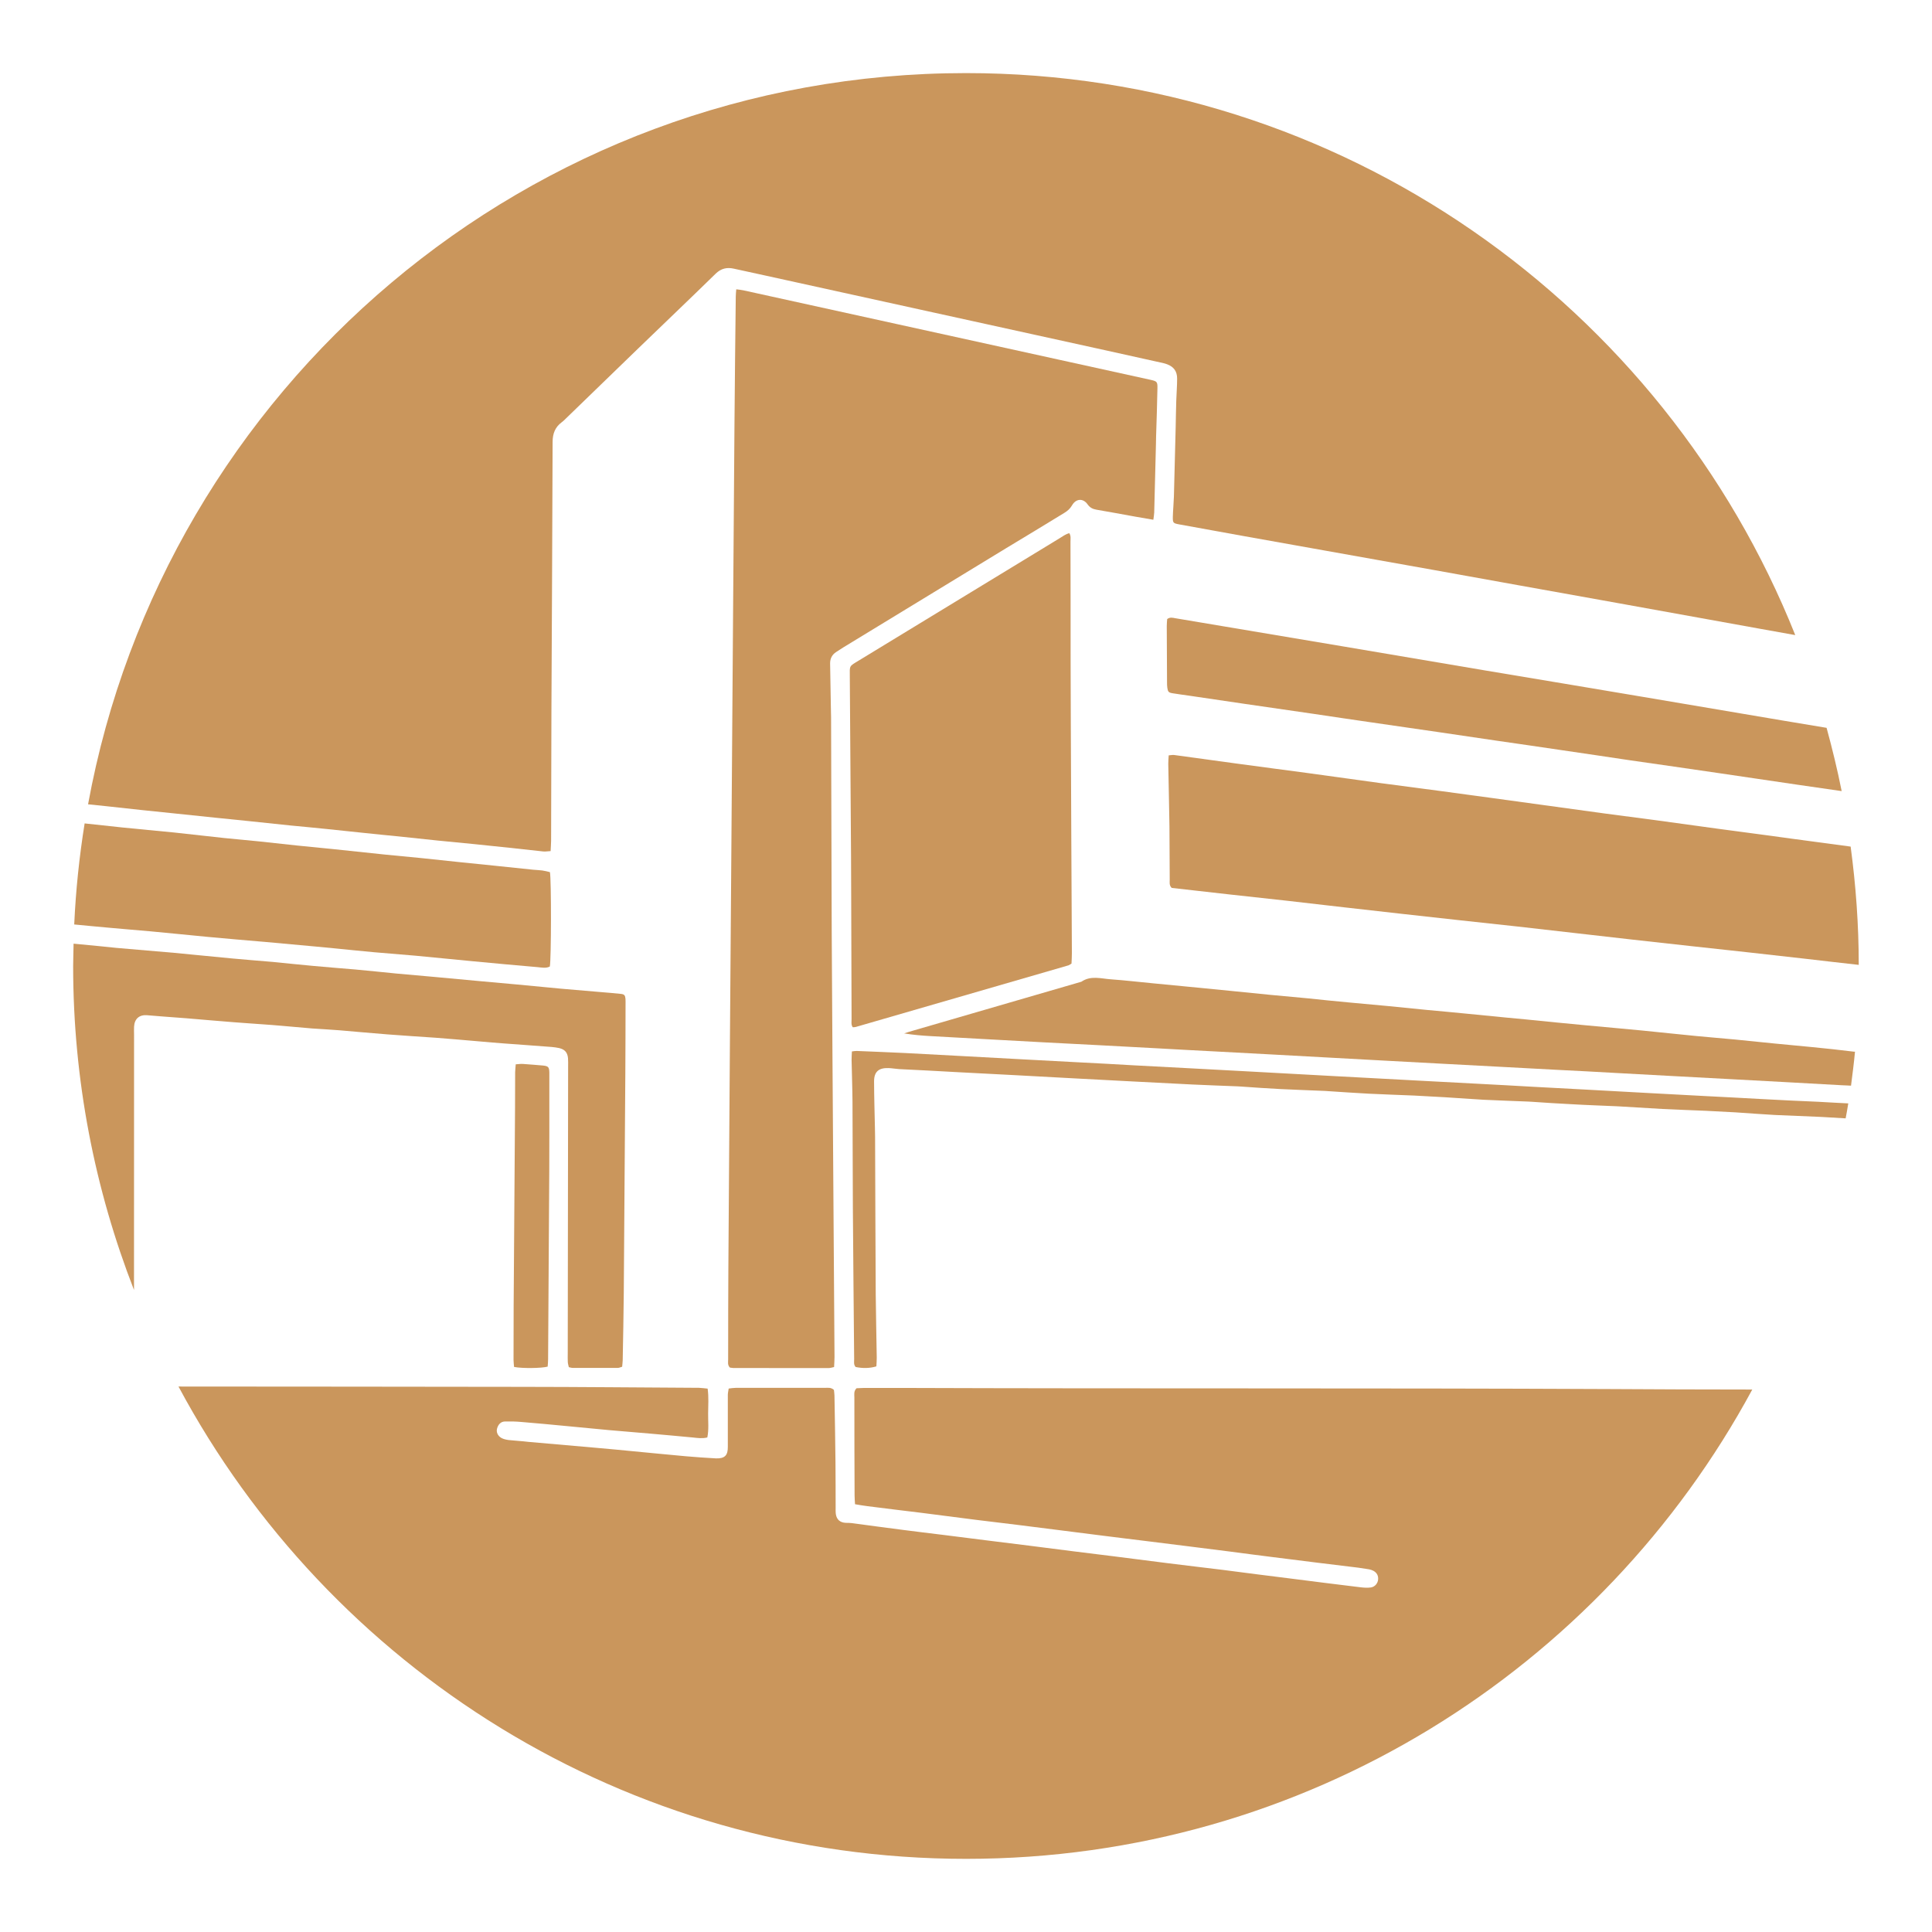
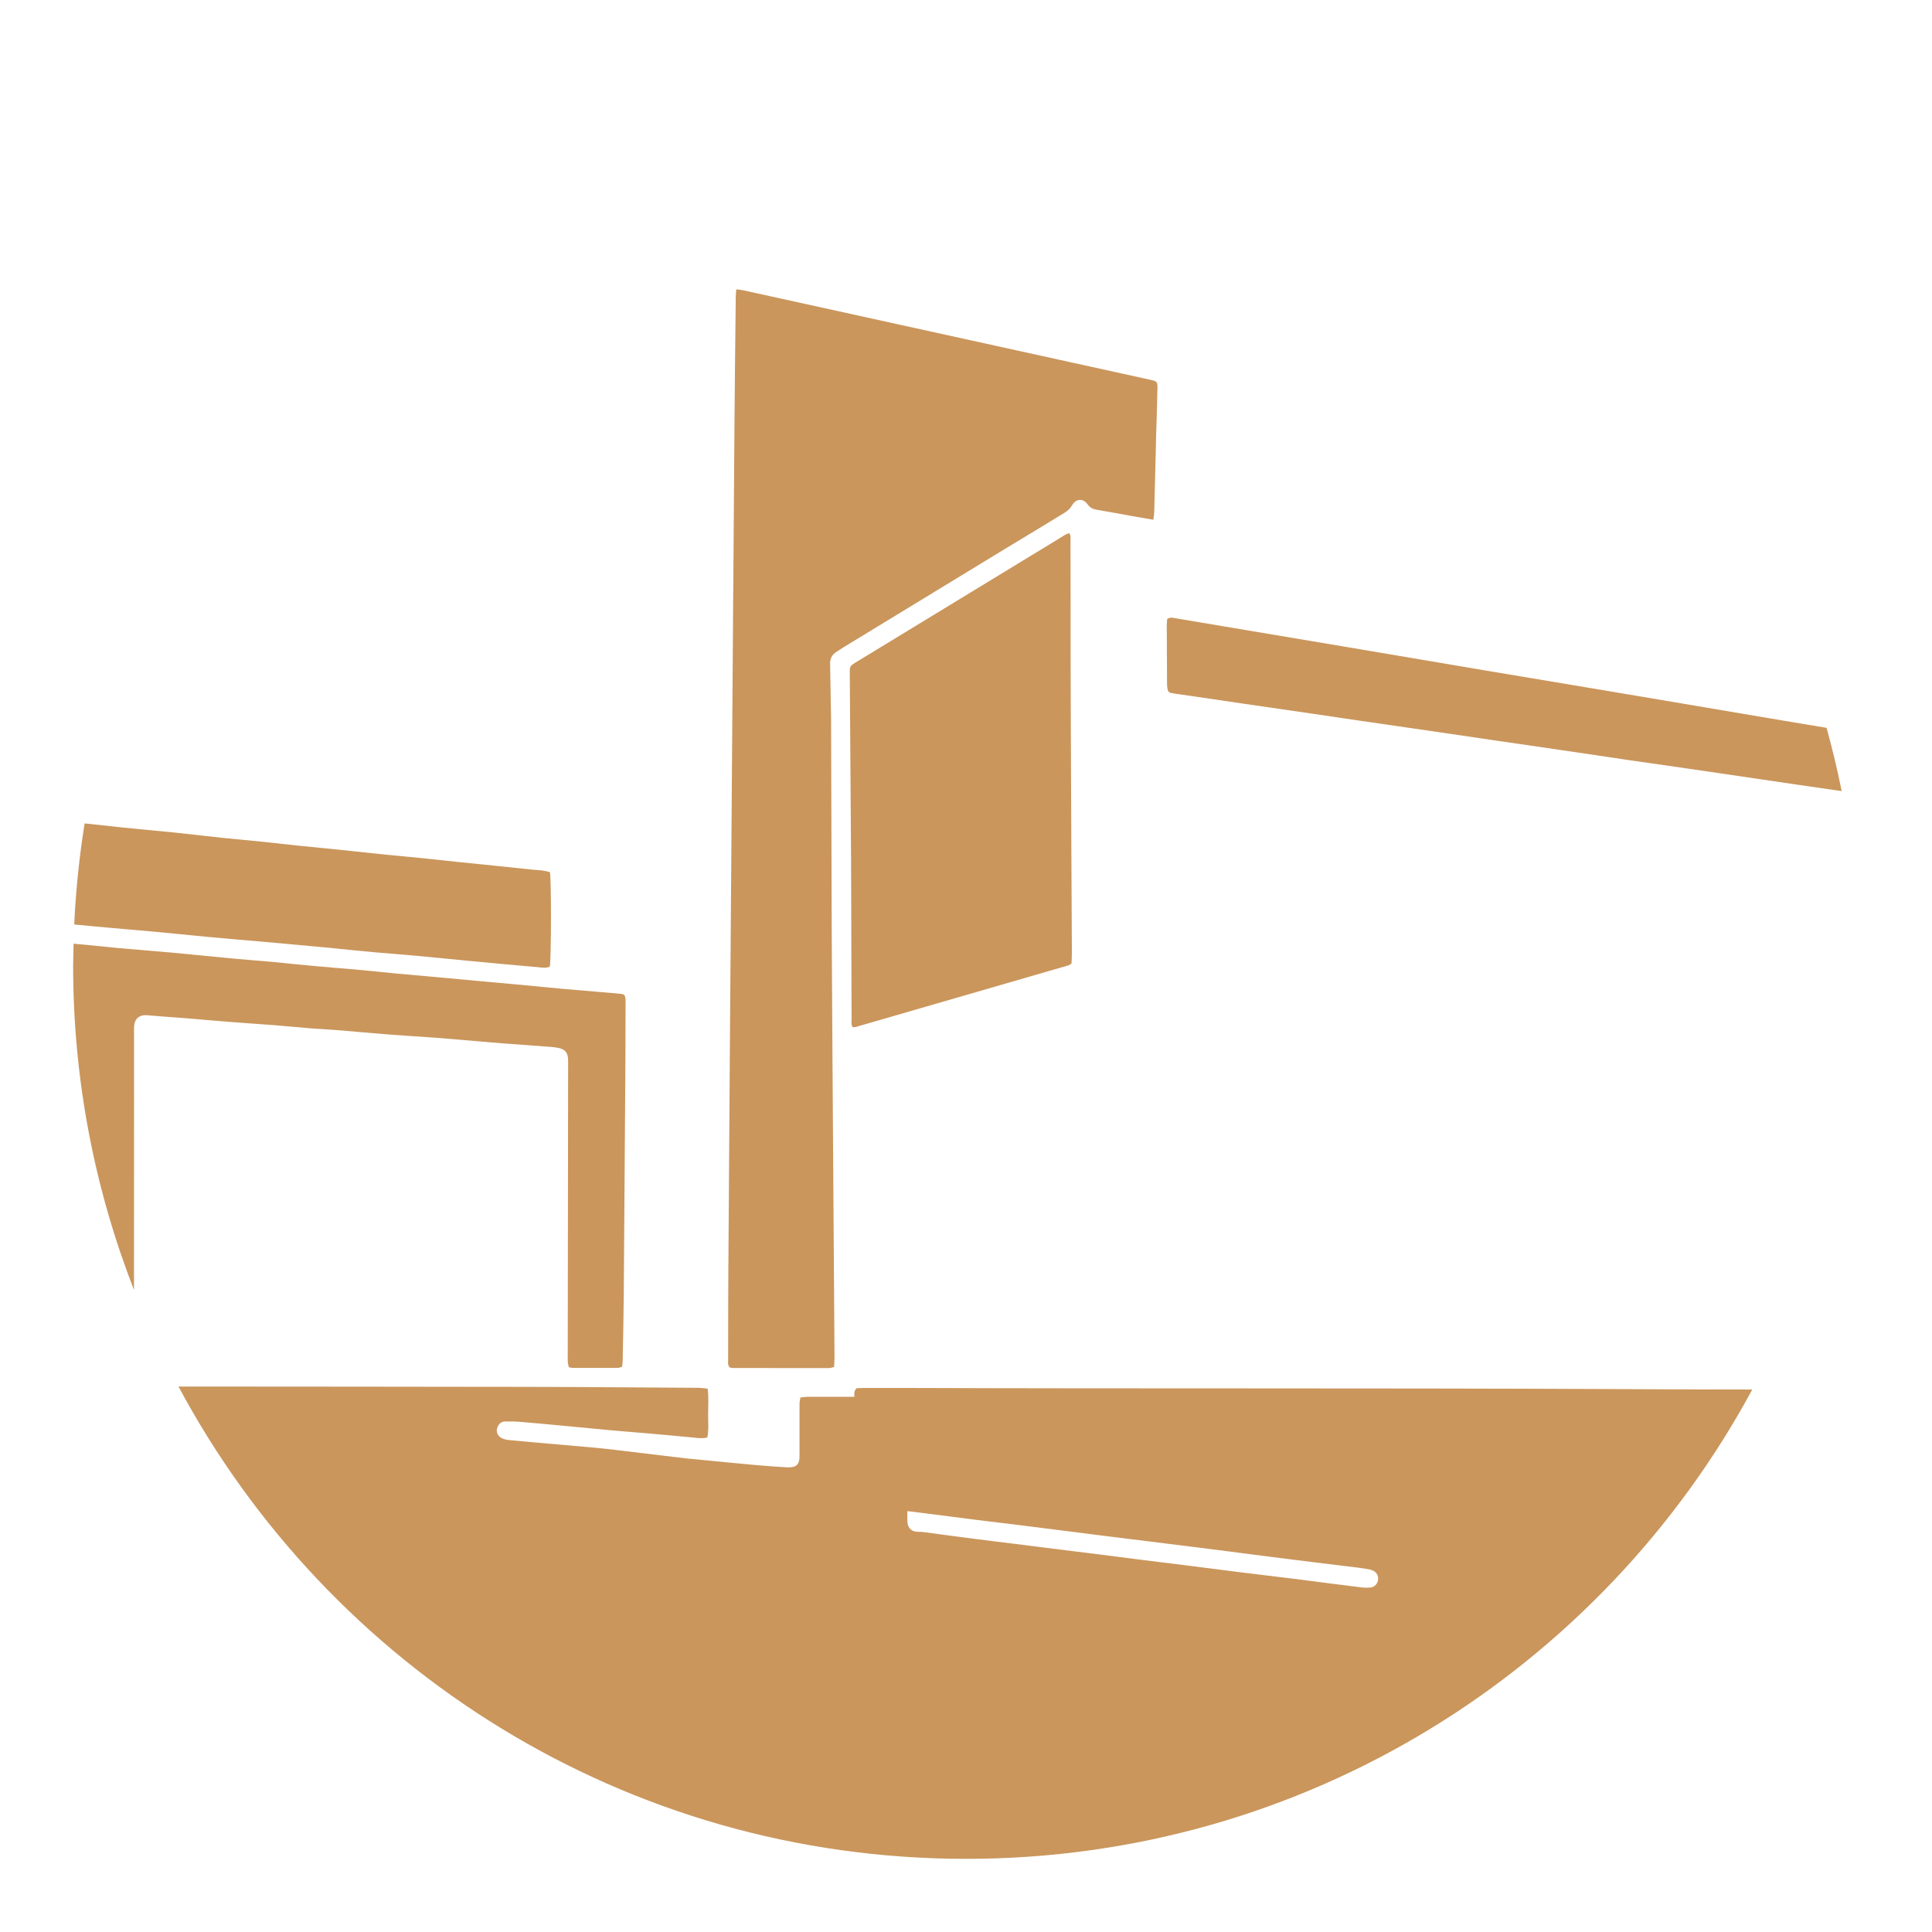
<svg xmlns="http://www.w3.org/2000/svg" version="1.1" id="Calque_1" x="0px" y="0px" width="36px" height="36px" viewBox="0 0 36 36" enable-background="new 0 0 36 36" xml:space="preserve">
  <g>
-     <path fill="#CA965C" d="M32.921,15.564c-0.3-0.04-0.6-0.08-0.899-0.12c-0.393-0.054-0.785-0.108-1.179-0.162   c-0.309-0.042-0.619-0.081-0.928-0.122c-0.393-0.055-0.786-0.109-1.179-0.162c-0.318-0.044-0.637-0.087-0.955-0.131   c-0.3-0.04-0.6-0.082-0.898-0.122c-0.389-0.052-0.778-0.102-1.167-0.154c-0.448-0.061-0.897-0.125-1.347-0.186   c-0.455-0.062-0.909-0.119-1.363-0.182c-0.375-0.051-0.748-0.103-1.123-0.154c-0.031-0.005-0.063,0.003-0.106,0.006   c-0.003,0.058-0.009,0.108-0.008,0.159c0.006,0.387,0.017,0.775,0.022,1.162c0.003,0.332,0.002,0.663,0.005,0.994   c0.001,0.051-0.014,0.104,0.037,0.155c0.348,0.04,0.705,0.081,1.062,0.12c0.361,0.04,0.724,0.078,1.085,0.119   c0.356,0.04,0.713,0.082,1.069,0.123c0.357,0.04,0.714,0.081,1.071,0.121c0.36,0.041,0.724,0.08,1.084,0.12   c0.356,0.038,0.714,0.077,1.07,0.116c0.357,0.04,0.714,0.081,1.071,0.122c0.355,0.04,0.713,0.081,1.07,0.122   c0.36,0.041,0.722,0.08,1.083,0.12c0.357,0.04,0.715,0.079,1.072,0.117c0.355,0.039,0.713,0.08,1.068,0.12   c0.333,0.037,0.664,0.079,0.997,0.114c0-0.748-0.054-1.482-0.151-2.204c-0.199-0.027-0.396-0.054-0.595-0.08   C33.566,15.653,33.244,15.608,32.921,15.564z" />
    <path fill="#CA965C" d="M30.63,12.988c-0.983-0.167-1.967-0.329-2.949-0.494c-0.87-0.146-1.741-0.296-2.612-0.442   c-1.058-0.179-2.115-0.355-3.173-0.533c-0.046-0.008-0.093-0.023-0.147,0.016c-0.003,0.038-0.008,0.083-0.008,0.13   c0.001,0.349,0.002,0.699,0.005,1.049c0,0.033,0,0.066,0.005,0.1c0.011,0.078,0.024,0.093,0.106,0.105   c0.098,0.016,0.196,0.029,0.295,0.043c0.351,0.051,0.701,0.104,1.051,0.155c0.425,0.061,0.851,0.123,1.276,0.185   c0.351,0.052,0.7,0.105,1.051,0.155c0.426,0.062,0.852,0.124,1.276,0.185c0.351,0.053,0.701,0.104,1.051,0.155   c0.421,0.062,0.842,0.12,1.262,0.184c0.417,0.06,0.832,0.123,1.249,0.185c0.551,0.08,1.103,0.157,1.654,0.239   c0.486,0.07,0.972,0.145,1.458,0.215c0.278,0.041,0.558,0.081,0.837,0.121c-0.079-0.398-0.175-0.79-0.281-1.179   c-0.264-0.043-0.528-0.087-0.793-0.132C32.372,13.284,31.501,13.135,30.63,12.988z" />
-     <path fill="#CA965C" d="M33.755,19.51c-0.23-0.022-0.461-0.043-0.692-0.066c-0.244-0.025-0.488-0.05-0.732-0.074   c-0.239-0.023-0.479-0.041-0.72-0.065c-0.339-0.032-0.677-0.07-1.015-0.103c-0.339-0.033-0.677-0.062-1.015-0.094   c-0.382-0.035-0.763-0.074-1.143-0.112c-0.127-0.011-0.254-0.024-0.382-0.036c-0.244-0.023-0.488-0.049-0.732-0.072   c-0.245-0.025-0.489-0.046-0.733-0.069c-0.244-0.024-0.488-0.049-0.732-0.073c-0.235-0.022-0.471-0.043-0.706-0.065   c-0.264-0.024-0.526-0.051-0.79-0.079c-0.23-0.021-0.46-0.042-0.69-0.064c-0.249-0.024-0.499-0.051-0.747-0.075   c-0.259-0.024-0.517-0.05-0.775-0.076c-0.221-0.021-0.442-0.043-0.663-0.064c-0.265-0.025-0.525-0.056-0.79-0.075   c-0.184-0.013-0.374-0.075-0.548,0.045c-1.049,0.305-2.097,0.608-3.145,0.914c-0.053,0.014-0.105,0.032-0.158,0.049   c0.17,0.028,0.337,0.042,0.504,0.051c0.349,0.02,0.699,0.038,1.048,0.058c0.353,0.018,0.707,0.038,1.06,0.058   c0.354,0.017,0.709,0.036,1.063,0.055c0.354,0.02,0.707,0.039,1.062,0.057c0.357,0.021,0.717,0.039,1.075,0.058   c0.349,0.019,0.698,0.036,1.047,0.056c0.354,0.02,0.708,0.038,1.062,0.058c0.354,0.018,0.708,0.038,1.062,0.058   c0.354,0.018,0.708,0.038,1.062,0.057c0.358,0.018,0.718,0.039,1.075,0.057c0.35,0.019,0.699,0.037,1.048,0.056   c0.363,0.019,0.727,0.036,1.09,0.058c0.344,0.019,0.688,0.036,1.032,0.056c0.354,0.02,0.708,0.038,1.063,0.057   c0.358,0.02,0.717,0.039,1.074,0.058c0.35,0.02,0.699,0.038,1.048,0.058c0.057,0.001,0.112,0.006,0.169,0.008   c0.027-0.21,0.054-0.42,0.074-0.633c-0.006,0-0.011,0-0.016,0C34.28,19.563,34.018,19.536,33.755,19.51z" />
-     <path fill="#CA965C" d="M32.821,20.479c-0.358-0.021-0.718-0.038-1.075-0.057c-0.35-0.019-0.698-0.037-1.048-0.056   c-0.358-0.021-0.717-0.039-1.076-0.059c-0.349-0.018-0.697-0.037-1.047-0.056c-0.353-0.021-0.707-0.039-1.061-0.058   c-0.358-0.019-0.717-0.038-1.076-0.057c-0.349-0.02-0.698-0.038-1.046-0.056c-0.359-0.02-0.718-0.037-1.075-0.058   c-0.354-0.019-0.708-0.038-1.063-0.058c-0.354-0.018-0.708-0.037-1.062-0.057c-0.354-0.019-0.706-0.038-1.061-0.056   c-0.35-0.021-0.698-0.039-1.047-0.057c-0.363-0.02-0.727-0.038-1.09-0.058c-0.343-0.02-0.688-0.037-1.033-0.056   c-0.363-0.019-0.726-0.04-1.089-0.058c-0.302-0.015-0.605-0.026-0.907-0.039c-0.026-0.001-0.053,0.004-0.091,0.009   c-0.002,0.058-0.007,0.108-0.006,0.159c0.005,0.26,0.015,0.52,0.017,0.78c0.004,0.656,0.003,1.314,0.007,1.973   c0.006,0.94,0.016,1.881,0.024,2.822c0,0.049-0.012,0.104,0.028,0.146c0.135,0.028,0.27,0.024,0.386-0.012   c0.002-0.049,0.008-0.106,0.007-0.162c-0.005-0.393-0.016-0.784-0.019-1.176c-0.006-0.98-0.008-1.957-0.012-2.938   c0-0.058-0.003-0.112-0.003-0.17c-0.006-0.289-0.015-0.577-0.016-0.864c0-0.181,0.087-0.254,0.269-0.248   c0.066,0.002,0.132,0.015,0.198,0.019c0.369,0.019,0.736,0.036,1.104,0.058c0.359,0.019,0.718,0.036,1.075,0.056   c0.364,0.02,0.728,0.038,1.09,0.059c0.354,0.018,0.708,0.037,1.062,0.056c0.379,0.02,0.755,0.038,1.133,0.058   c0.278,0.013,0.557,0.023,0.836,0.034c0.022,0.002,0.047,0.002,0.069,0.004c0.246,0.017,0.491,0.035,0.737,0.047   c0.277,0.014,0.557,0.023,0.836,0.035c0.018,0.002,0.036,0.004,0.056,0.004c0.249,0.017,0.499,0.033,0.75,0.047   c0.283,0.014,0.566,0.023,0.849,0.035c0.189,0.011,0.379,0.021,0.566,0.031c0.241,0.015,0.481,0.032,0.722,0.047   c0.277,0.013,0.557,0.023,0.836,0.034c0.023,0,0.047,0.002,0.071,0.004c0.244,0.016,0.489,0.034,0.734,0.045   c0.278,0.017,0.558,0.025,0.836,0.038c0.019,0,0.037,0.002,0.057,0.003c0.269,0.016,0.537,0.032,0.807,0.048   c0.269,0.013,0.537,0.023,0.806,0.034c0.185,0.011,0.369,0.019,0.553,0.029c0.246,0.017,0.49,0.035,0.736,0.049   c0.277,0.013,0.556,0.023,0.835,0.035c0.019,0,0.038,0.001,0.057,0.003c0.141,0.009,0.283,0.018,0.424,0.025   c0.017-0.094,0.035-0.185,0.049-0.279c-0.185-0.01-0.371-0.018-0.558-0.03C33.529,20.516,33.175,20.498,32.821,20.479z" />
-     <path fill="#CA965C" d="M10.111,19.854c-0.122-0.01-0.244-0.021-0.367-0.029c-0.041-0.003-0.083,0.004-0.134,0.007   c-0.004,0.057-0.01,0.102-0.011,0.146c-0.001,0.225,0,0.445-0.002,0.667c-0.009,1.235-0.018,2.469-0.026,3.701   c-0.002,0.331-0.002,0.661-0.002,0.993c0,0.045,0.007,0.09,0.01,0.132c0.153,0.03,0.512,0.025,0.626-0.006   c0.003-0.043,0.008-0.09,0.008-0.135c0.008-1.187,0.016-2.373,0.022-3.56c0.002-0.502,0.001-1.003,0.001-1.503   c0-0.095,0.001-0.188,0-0.284C10.233,19.881,10.216,19.864,10.111,19.854z" />
-     <path fill="#CA965C" d="M16.759,25.862c-0.218,0-0.435,0-0.653,0c-0.052,0-0.103,0.006-0.146,0.006   c-0.055,0.057-0.04,0.115-0.04,0.17c0,0.331,0,0.663,0.001,0.994c0,0.277,0.002,0.558,0.003,0.836c0,0.051,0.005,0.104,0.008,0.161   c0.083,0.013,0.156,0.028,0.23,0.036c0.337,0.044,0.675,0.083,1.013,0.125c0.337,0.042,0.675,0.086,1.012,0.13   c0.257,0.03,0.515,0.062,0.773,0.094c0.271,0.035,0.544,0.07,0.816,0.103c0.258,0.032,0.515,0.065,0.772,0.098   c0.272,0.033,0.544,0.069,0.815,0.101c0.268,0.034,0.535,0.066,0.802,0.1c0.249,0.03,0.497,0.064,0.745,0.094   c0.263,0.036,0.525,0.068,0.788,0.102c0.276,0.035,0.552,0.07,0.829,0.104c0.263,0.032,0.525,0.063,0.787,0.096   c0.065,0.009,0.132,0.019,0.196,0.03c0.028,0.006,0.056,0.014,0.08,0.027c0.065,0.035,0.096,0.091,0.089,0.165   c-0.007,0.07-0.059,0.134-0.134,0.146c-0.061,0.008-0.122,0.005-0.183-0.002c-0.447-0.054-0.892-0.11-1.336-0.167   c-0.413-0.05-0.825-0.105-1.238-0.158c-0.336-0.042-0.675-0.08-1.012-0.123c-0.338-0.042-0.676-0.085-1.012-0.129   c-0.259-0.032-0.517-0.063-0.774-0.096c-0.272-0.034-0.544-0.069-0.815-0.104c-0.257-0.032-0.515-0.063-0.773-0.096   c-0.272-0.034-0.544-0.068-0.816-0.103c-0.258-0.032-0.516-0.062-0.773-0.096c-0.314-0.04-0.628-0.083-0.941-0.125   c-0.037-0.005-0.075-0.004-0.113-0.005c-0.104-0.005-0.168-0.059-0.184-0.161c-0.006-0.042-0.004-0.086-0.004-0.127   c-0.001-0.279,0-0.559-0.003-0.838c-0.004-0.416-0.012-0.831-0.019-1.247c-0.001-0.037-0.007-0.074-0.01-0.104   c-0.056-0.051-0.115-0.038-0.17-0.038c-0.463,0-0.927,0-1.391,0c-0.09,0-0.18-0.002-0.27,0c-0.042,0-0.083,0.007-0.13,0.013   c-0.006,0.045-0.016,0.08-0.016,0.117c-0.001,0.322-0.001,0.643,0,0.966c0.002,0.16-0.054,0.223-0.221,0.218   c-0.188-0.009-0.377-0.025-0.565-0.04c-0.174-0.017-0.349-0.033-0.522-0.049c-0.264-0.024-0.527-0.051-0.79-0.076   C11.345,27,11.222,26.989,11.1,26.977c-0.418-0.036-0.837-0.074-1.256-0.11c-0.122-0.015-0.245-0.021-0.366-0.034   c-0.046-0.006-0.095-0.017-0.134-0.038c-0.072-0.041-0.101-0.113-0.081-0.179c0.022-0.076,0.071-0.129,0.151-0.129   c0.1-0.002,0.199,0,0.298,0.009c0.287,0.023,0.574,0.051,0.86,0.078c0.259,0.025,0.518,0.05,0.776,0.074   c0.258,0.023,0.518,0.043,0.777,0.066c0.263,0.022,0.526,0.048,0.79,0.072c0.084,0.009,0.168,0.022,0.265-0.001   c0.031-0.15,0.013-0.3,0.015-0.447c0.001-0.15,0.013-0.302-0.009-0.463c-0.06-0.006-0.11-0.013-0.161-0.015   c-1.105-0.006-2.213-0.017-3.319-0.018c-2.126-0.002-4.253-0.006-6.38-0.006c2.802,5.236,8.322,8.801,14.676,8.801   c6.333,0,11.837-3.539,14.649-8.745c-0.89-0.001-1.778-0.003-2.668-0.009C25.574,25.862,21.166,25.878,16.759,25.862z" />
+     <path fill="#CA965C" d="M16.759,25.862c-0.218,0-0.435,0-0.653,0c-0.052,0-0.103,0.006-0.146,0.006   c-0.055,0.057-0.04,0.115-0.04,0.17c0,0.331,0,0.663,0.001,0.994c0,0.277,0.002,0.558,0.003,0.836c0,0.051,0.005,0.104,0.008,0.161   c0.083,0.013,0.156,0.028,0.23,0.036c0.337,0.044,0.675,0.083,1.013,0.125c0.337,0.042,0.675,0.086,1.012,0.13   c0.257,0.03,0.515,0.062,0.773,0.094c0.271,0.035,0.544,0.07,0.816,0.103c0.258,0.032,0.515,0.065,0.772,0.098   c0.272,0.033,0.544,0.069,0.815,0.101c0.268,0.034,0.535,0.066,0.802,0.1c0.249,0.03,0.497,0.064,0.745,0.094   c0.263,0.036,0.525,0.068,0.788,0.102c0.276,0.035,0.552,0.07,0.829,0.104c0.263,0.032,0.525,0.063,0.787,0.096   c0.065,0.009,0.132,0.019,0.196,0.03c0.028,0.006,0.056,0.014,0.08,0.027c0.065,0.035,0.096,0.091,0.089,0.165   c-0.007,0.07-0.059,0.134-0.134,0.146c-0.061,0.008-0.122,0.005-0.183-0.002c-0.413-0.05-0.825-0.105-1.238-0.158c-0.336-0.042-0.675-0.08-1.012-0.123c-0.338-0.042-0.676-0.085-1.012-0.129   c-0.259-0.032-0.517-0.063-0.774-0.096c-0.272-0.034-0.544-0.069-0.815-0.104c-0.257-0.032-0.515-0.063-0.773-0.096   c-0.272-0.034-0.544-0.068-0.816-0.103c-0.258-0.032-0.516-0.062-0.773-0.096c-0.314-0.04-0.628-0.083-0.941-0.125   c-0.037-0.005-0.075-0.004-0.113-0.005c-0.104-0.005-0.168-0.059-0.184-0.161c-0.006-0.042-0.004-0.086-0.004-0.127   c-0.001-0.279,0-0.559-0.003-0.838c-0.004-0.416-0.012-0.831-0.019-1.247c-0.001-0.037-0.007-0.074-0.01-0.104   c-0.056-0.051-0.115-0.038-0.17-0.038c-0.463,0-0.927,0-1.391,0c-0.09,0-0.18-0.002-0.27,0c-0.042,0-0.083,0.007-0.13,0.013   c-0.006,0.045-0.016,0.08-0.016,0.117c-0.001,0.322-0.001,0.643,0,0.966c0.002,0.16-0.054,0.223-0.221,0.218   c-0.188-0.009-0.377-0.025-0.565-0.04c-0.174-0.017-0.349-0.033-0.522-0.049c-0.264-0.024-0.527-0.051-0.79-0.076   C11.345,27,11.222,26.989,11.1,26.977c-0.418-0.036-0.837-0.074-1.256-0.11c-0.122-0.015-0.245-0.021-0.366-0.034   c-0.046-0.006-0.095-0.017-0.134-0.038c-0.072-0.041-0.101-0.113-0.081-0.179c0.022-0.076,0.071-0.129,0.151-0.129   c0.1-0.002,0.199,0,0.298,0.009c0.287,0.023,0.574,0.051,0.86,0.078c0.259,0.025,0.518,0.05,0.776,0.074   c0.258,0.023,0.518,0.043,0.777,0.066c0.263,0.022,0.526,0.048,0.79,0.072c0.084,0.009,0.168,0.022,0.265-0.001   c0.031-0.15,0.013-0.3,0.015-0.447c0.001-0.15,0.013-0.302-0.009-0.463c-0.06-0.006-0.11-0.013-0.161-0.015   c-1.105-0.006-2.213-0.017-3.319-0.018c-2.126-0.002-4.253-0.006-6.38-0.006c2.802,5.236,8.322,8.801,14.676,8.801   c6.333,0,11.837-3.539,14.649-8.745c-0.89-0.001-1.778-0.003-2.668-0.009C25.574,25.862,21.166,25.878,16.759,25.862z" />
    <path fill="#CA965C" d="M19.832,9.557c0.057-0.035,0.105-0.075,0.141-0.136c0.074-0.133,0.209-0.143,0.294-0.021   c0.044,0.061,0.095,0.085,0.162,0.097c0.242,0.041,0.483,0.086,0.726,0.13c0.105,0.019,0.213,0.037,0.336,0.058   c0.007-0.059,0.015-0.096,0.016-0.133c0.011-0.42,0.021-0.841,0.032-1.262c0.001-0.051,0.001-0.104,0.003-0.156   c0.009-0.297,0.02-0.595,0.025-0.893c0.003-0.126-0.006-0.136-0.126-0.163c-0.508-0.112-1.017-0.224-1.524-0.335   c-1.065-0.234-2.132-0.468-3.199-0.703c-0.956-0.21-1.911-0.421-2.866-0.63c-0.04-0.009-0.082-0.012-0.133-0.019   c-0.004,0.052-0.009,0.094-0.009,0.135c-0.009,0.784-0.018,1.57-0.024,2.355c-0.01,1.262-0.02,2.524-0.028,3.786   c-0.01,1.333-0.019,2.667-0.029,4.001c-0.009,1.248-0.019,2.496-0.028,3.745c-0.01,1.407-0.02,2.818-0.029,4.227   c-0.002,0.256-0.001,0.512-0.003,0.766c0,0.309-0.002,0.616-0.001,0.923c0,0.05-0.014,0.104,0.031,0.153   c0.02,0.002,0.043,0.009,0.066,0.009c0.59,0.001,1.182,0.001,1.773,0.001c0.031,0,0.063-0.01,0.104-0.019   c0.003-0.065,0.008-0.127,0.008-0.187c-0.007-1.121-0.016-2.242-0.023-3.362c-0.01-1.512-0.021-3.027-0.029-4.539   c-0.005-1.339-0.008-2.678-0.012-4.015c0-0.067-0.003-0.132-0.004-0.199c-0.004-0.27-0.01-0.539-0.014-0.808   c-0.001-0.091,0.036-0.165,0.115-0.215c0.044-0.026,0.087-0.058,0.13-0.084c1.015-0.618,2.028-1.236,3.041-1.853   C19.114,9.995,19.473,9.776,19.832,9.557z" />
    <path fill="#CA965C" d="M15.889,19.141c0.02-0.001,0.04,0,0.057-0.005c1.321-0.382,2.642-0.766,3.963-1.148   c0.018-0.006,0.031-0.019,0.057-0.033c0.003-0.063,0.007-0.129,0.007-0.193c-0.007-1.433-0.015-2.864-0.02-4.297   c-0.004-0.766-0.004-1.531-0.004-2.297c-0.002-0.36,0-0.719-0.002-1.078c0-0.05,0.011-0.103-0.022-0.155   c-0.073,0.019-0.129,0.063-0.188,0.099c-1.245,0.757-2.488,1.515-3.731,2.272c-0.189,0.115-0.172,0.091-0.171,0.301   c0.008,1.12,0.016,2.241,0.023,3.36c0.001,0.266,0.003,0.53,0.003,0.796c0.002,0.741,0.004,1.484,0.007,2.226   C15.869,19.036,15.855,19.091,15.889,19.141z" />
-     <path fill="#CA965C" d="M2.64,15.094c0.216,0.022,0.432,0.045,0.648,0.067c0.24,0.024,0.479,0.051,0.719,0.075   c0.217,0.022,0.433,0.044,0.648,0.066c0.253,0.026,0.507,0.054,0.761,0.08c0.226,0.022,0.452,0.042,0.677,0.066   c0.226,0.022,0.451,0.049,0.677,0.071c0.221,0.024,0.441,0.045,0.663,0.067c0.239,0.025,0.479,0.052,0.718,0.076   c0.225,0.022,0.451,0.044,0.677,0.066c0.221,0.023,0.442,0.047,0.663,0.069c0.211,0.023,0.422,0.047,0.634,0.069   c0.04,0.004,0.082-0.005,0.135-0.007c0.002-0.069,0.009-0.13,0.009-0.189c0.003-0.814,0.003-1.627,0.006-2.441   c0.007-1.664,0.018-3.329,0.022-4.994c0-0.155,0.047-0.276,0.171-0.368c0.031-0.022,0.057-0.05,0.084-0.076   c0.448-0.434,0.896-0.87,1.345-1.303c0.479-0.464,0.963-0.923,1.439-1.389c0.101-0.098,0.209-0.121,0.337-0.093   c0.203,0.043,0.406,0.088,0.609,0.133c0.946,0.208,1.893,0.417,2.839,0.624c1.164,0.255,2.327,0.511,3.491,0.767   c0.337,0.074,0.674,0.149,1.01,0.224c0.042,0.009,0.084,0.018,0.124,0.033c0.126,0.047,0.189,0.133,0.188,0.269   c0,0.137-0.012,0.273-0.016,0.41c-0.006,0.166-0.007,0.331-0.011,0.496c-0.011,0.43-0.021,0.861-0.033,1.291   c-0.004,0.127-0.017,0.254-0.02,0.382c-0.001,0.109,0.006,0.115,0.118,0.136c0.404,0.074,0.809,0.148,1.214,0.22   c0.503,0.09,1.005,0.179,1.507,0.269c0.675,0.12,1.349,0.24,2.024,0.361c0.524,0.094,1.05,0.189,1.576,0.284   c0.628,0.113,1.255,0.225,1.883,0.338c0.875,0.158,1.749,0.316,2.624,0.474c0.217,0.039,0.435,0.078,0.652,0.117   C31.005,5.701,25.011,1.362,18,1.362c-8.159,0-14.941,5.875-16.359,13.625c0.112,0.011,0.225,0.022,0.337,0.035   C2.198,15.046,2.419,15.07,2.64,15.094z" />
    <path fill="#CA965C" d="M2.056,17.289c0.249,0.024,0.499,0.042,0.748,0.065c0.357,0.033,0.715,0.07,1.072,0.104   c0.357,0.034,0.715,0.063,1.072,0.094c0.307,0.028,0.612,0.056,0.918,0.084c0.122,0.011,0.245,0.022,0.367,0.035   c0.245,0.024,0.489,0.05,0.733,0.072c0.259,0.023,0.518,0.042,0.776,0.065c0.358,0.033,0.715,0.071,1.073,0.104   c0.399,0.038,0.799,0.075,1.199,0.109c0.077,0.007,0.159,0.026,0.231-0.011c0.027-0.13,0.029-1.627,0.002-1.759   c-0.043-0.011-0.092-0.024-0.143-0.031c-0.056-0.008-0.113-0.008-0.169-0.014c-0.239-0.024-0.479-0.051-0.719-0.075   C9,16.11,8.784,16.087,8.568,16.065c-0.24-0.024-0.479-0.051-0.719-0.076c-0.221-0.021-0.441-0.042-0.663-0.064   c-0.329-0.034-0.657-0.07-0.986-0.104c-0.221-0.023-0.442-0.043-0.664-0.066c-0.225-0.024-0.45-0.05-0.675-0.073   c-0.226-0.024-0.452-0.043-0.677-0.066c-0.315-0.034-0.629-0.069-0.943-0.104c-0.32-0.032-0.64-0.06-0.959-0.093   c-0.235-0.024-0.47-0.05-0.705-0.076c-0.099,0.618-0.165,1.244-0.194,1.883C1.607,17.247,1.831,17.27,2.056,17.289z" />
    <path fill="#CA965C" d="M2.497,24.037c0.001-1.584,0.001-3.166,0.001-4.75c0-0.052-0.003-0.104,0-0.156   c0.008-0.146,0.096-0.225,0.241-0.214c0.095,0.009,0.189,0.016,0.283,0.023c0.15,0.01,0.301,0.022,0.452,0.034   c0.292,0.024,0.584,0.051,0.875,0.073c0.169,0.014,0.339,0.024,0.509,0.037c0.137,0.008,0.273,0.021,0.41,0.032   c0.183,0.016,0.366,0.032,0.55,0.048c0.169,0.011,0.339,0.021,0.509,0.034c0.296,0.025,0.592,0.053,0.889,0.076   c0.301,0.023,0.603,0.043,0.904,0.063c0.132,0.011,0.264,0.021,0.396,0.032c0.292,0.023,0.583,0.053,0.875,0.074   c0.297,0.023,0.594,0.042,0.891,0.066c0.047,0.003,0.094,0.012,0.14,0.021c0.103,0.026,0.152,0.081,0.162,0.188   c0.004,0.051,0.002,0.104,0.002,0.157c-0.002,1.782-0.005,3.564-0.007,5.348c0,0.053-0.002,0.105,0.001,0.155   c0.001,0.032,0.012,0.063,0.019,0.097c0.029,0.007,0.052,0.014,0.075,0.014c0.279,0,0.558,0,0.837,0   c0.027,0,0.052-0.014,0.082-0.022c0.003-0.042,0.009-0.08,0.01-0.118c0.007-0.416,0.017-0.831,0.02-1.246   c0.011-1.372,0.02-2.742,0.029-4.115c0.003-0.419,0.003-0.842,0.004-1.262c0-0.037,0.001-0.075-0.001-0.113   c-0.006-0.066-0.021-0.086-0.084-0.093c-0.117-0.013-0.235-0.022-0.353-0.032c-0.254-0.022-0.508-0.043-0.762-0.065   c-0.272-0.025-0.545-0.053-0.818-0.078c-0.24-0.021-0.48-0.042-0.72-0.065c-0.277-0.025-0.555-0.051-0.832-0.077   c-0.236-0.021-0.471-0.043-0.706-0.063c-0.254-0.024-0.508-0.053-0.761-0.075c-0.259-0.022-0.518-0.042-0.777-0.066   c-0.254-0.022-0.507-0.051-0.761-0.075c-0.254-0.022-0.508-0.041-0.762-0.065c-0.358-0.033-0.715-0.071-1.073-0.104   c-0.357-0.032-0.715-0.062-1.072-0.092c-0.122-0.013-0.244-0.024-0.367-0.037c-0.146-0.014-0.291-0.027-0.436-0.042   C1.37,17.722,1.363,17.86,1.363,18C1.363,20.131,1.768,22.165,2.497,24.037z" />
  </g>
</svg>